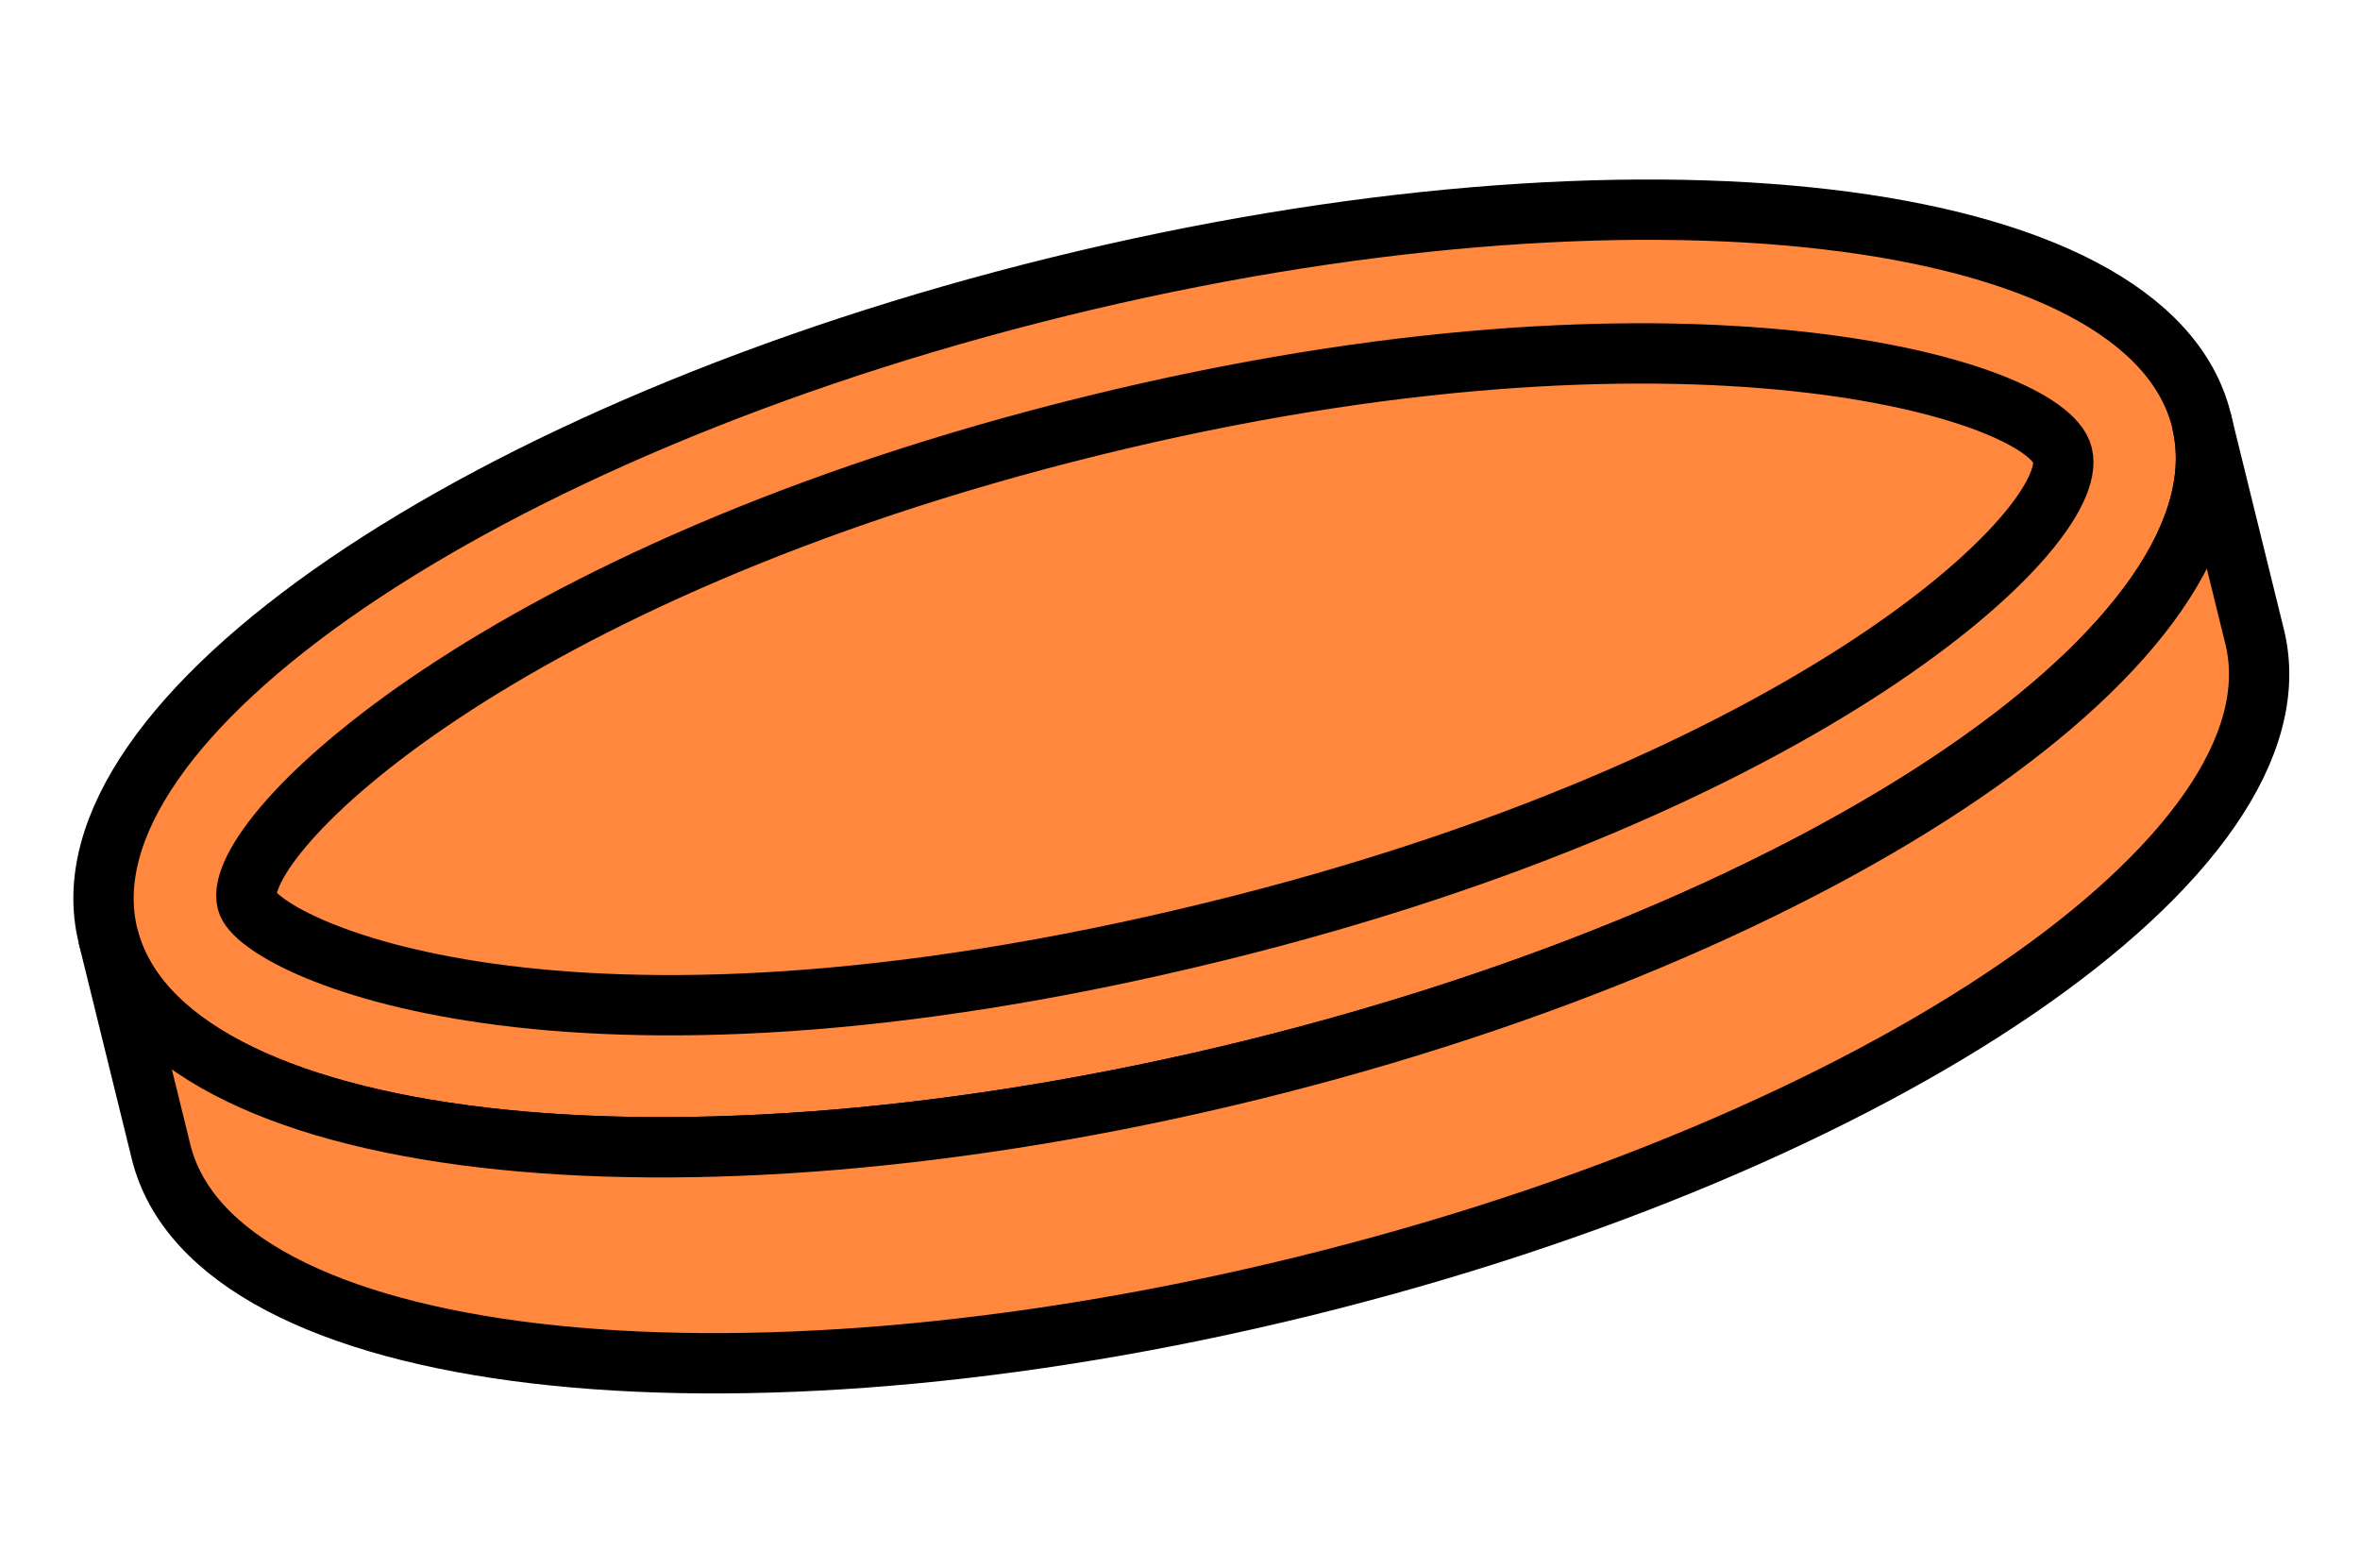
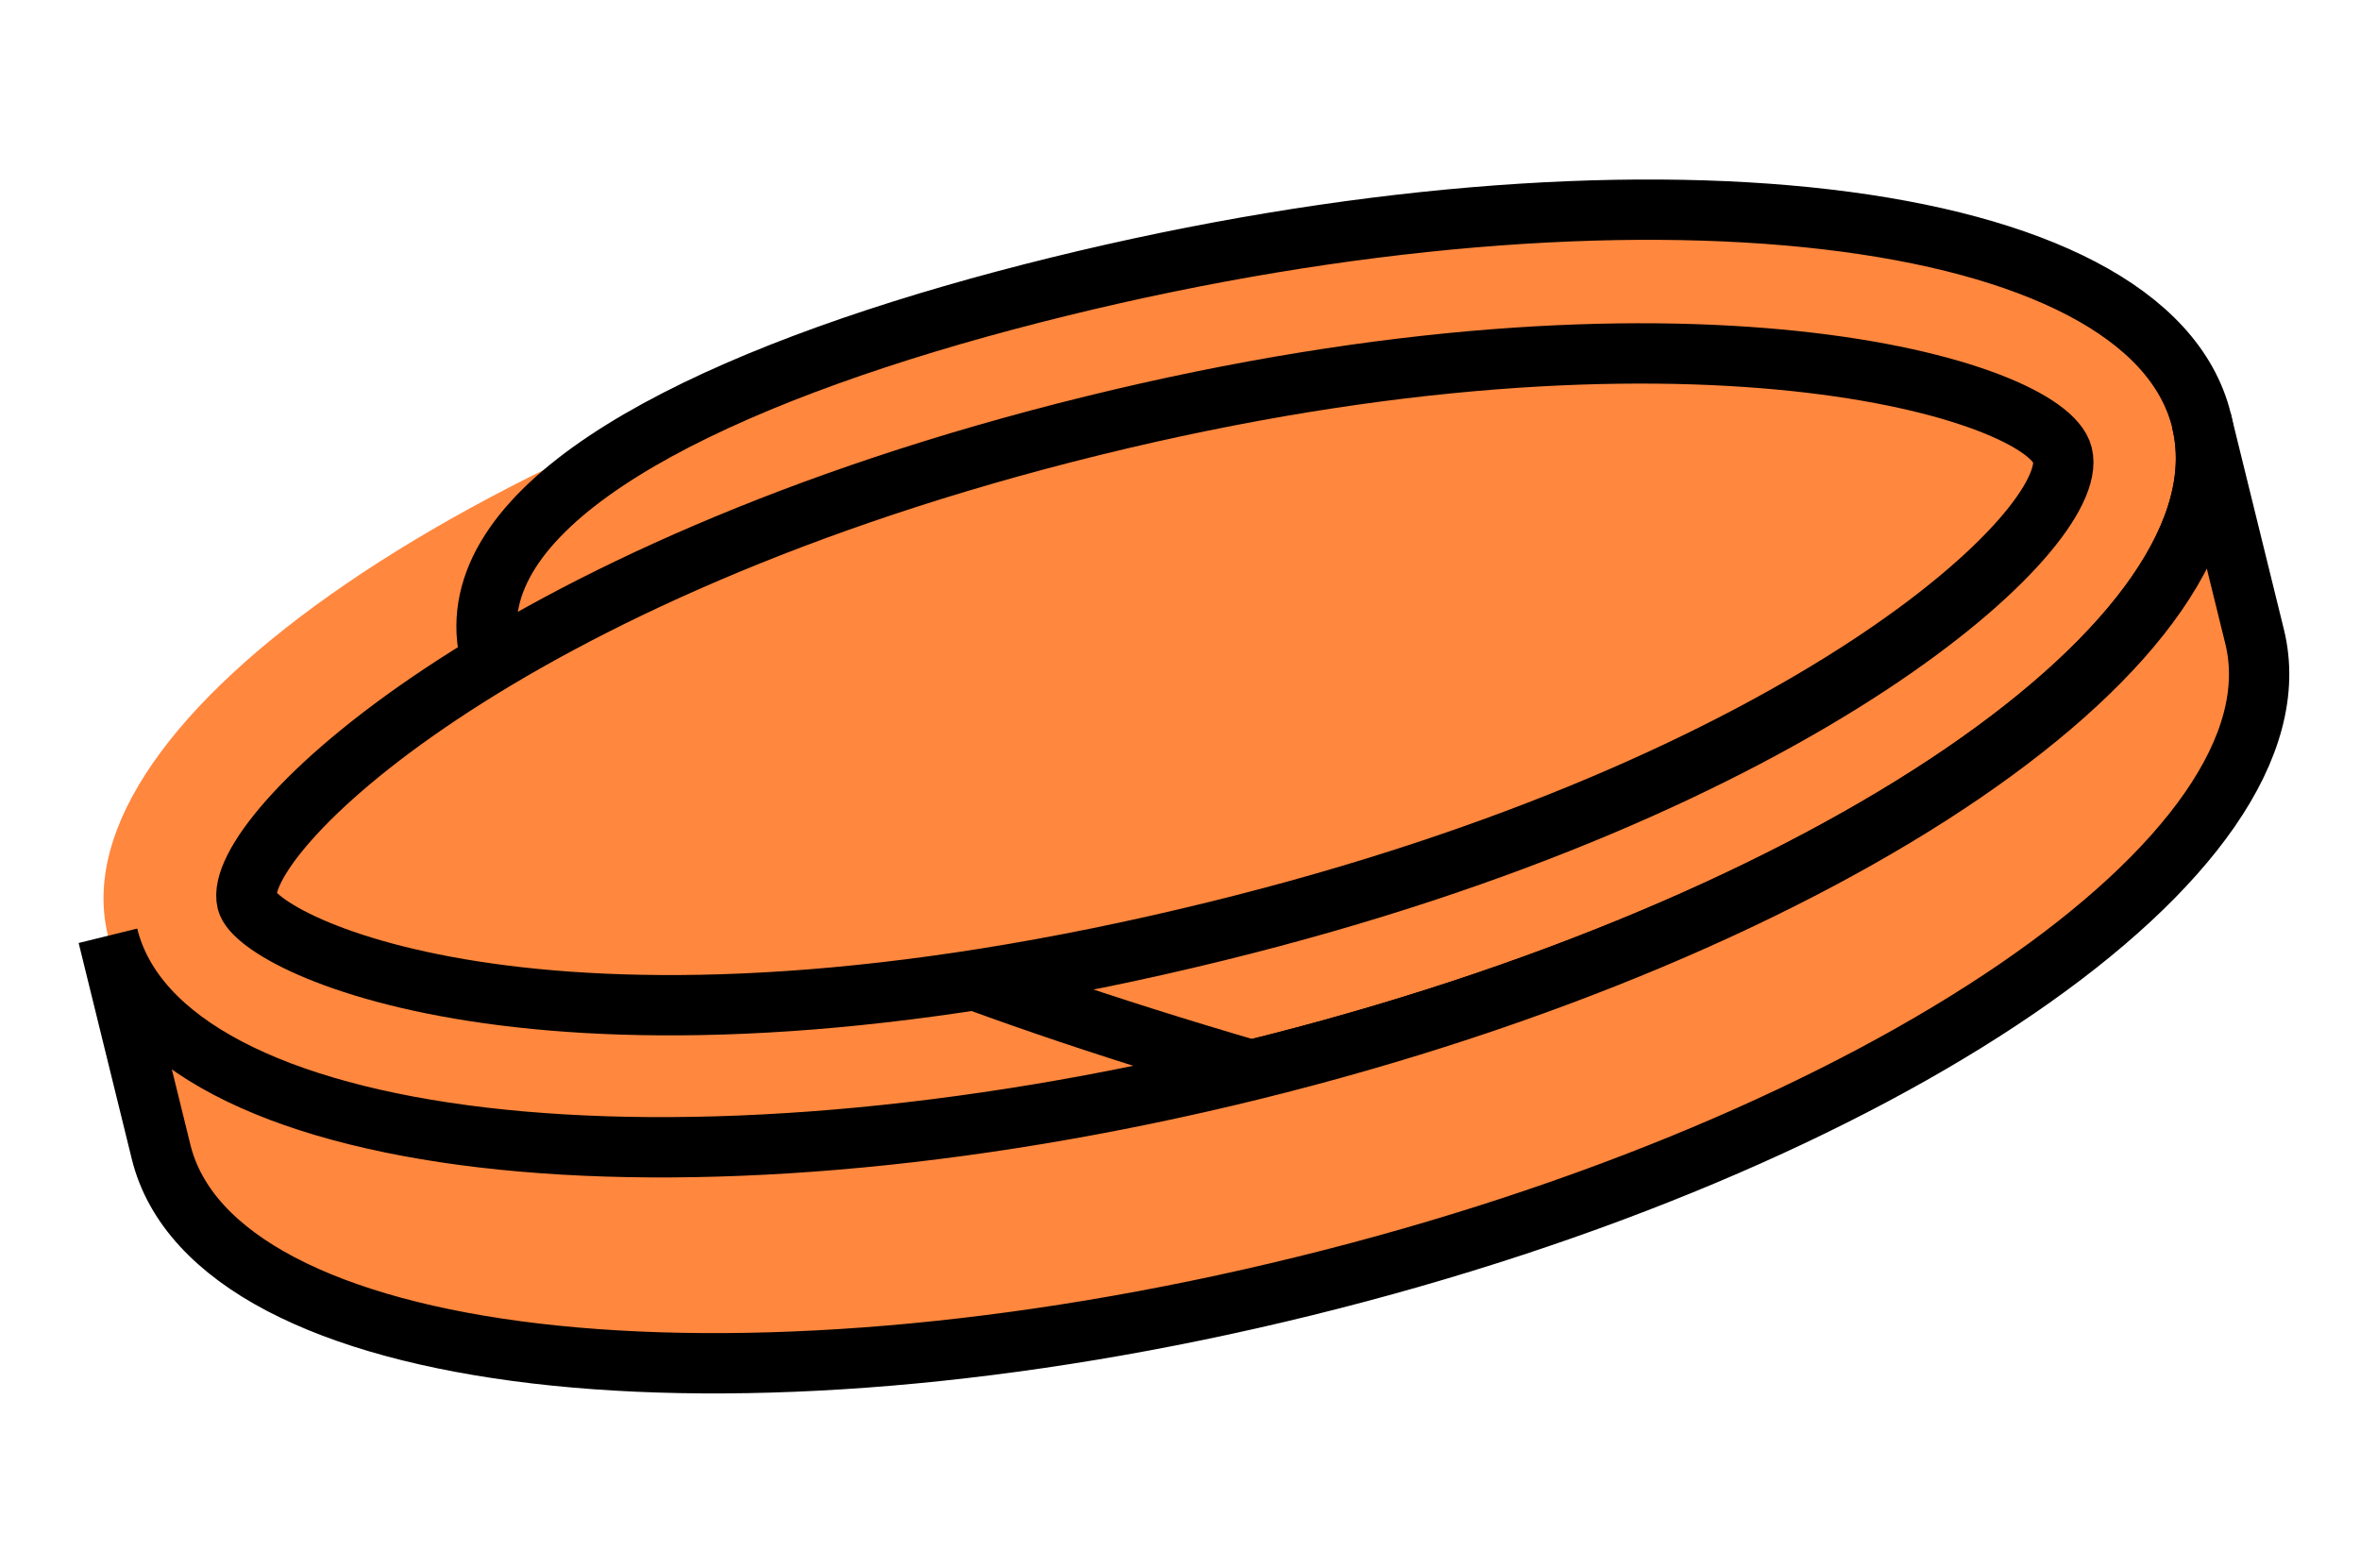
<svg xmlns="http://www.w3.org/2000/svg" width="152" height="101" viewBox="0 0 152 101" fill="none">
  <path d="M141.793 27.096C145.226 41.037 117.808 59.762 80.588 68.926C43.339 78.088 10.388 74.212 6.956 60.27C3.533 46.356 30.927 27.63 68.171 18.47C105.393 9.315 138.373 13.178 141.793 27.096Z" fill="#FF873E" />
-   <path d="M141.793 27.096C145.226 41.037 117.808 59.762 80.588 68.926C43.339 78.088 10.388 74.212 6.956 60.27C3.533 46.356 30.927 27.63 68.171 18.47C105.393 9.315 138.373 13.178 141.793 27.096Z" fill="#FF873E" stroke="black" stroke-width="3.885" stroke-miterlimit="10" />
+   <path d="M141.793 27.096C145.226 41.037 117.808 59.762 80.588 68.926C3.533 46.356 30.927 27.63 68.171 18.47C105.393 9.315 138.373 13.178 141.793 27.096Z" fill="#FF873E" stroke="black" stroke-width="3.885" stroke-miterlimit="10" />
  <path d="M78.383 59.968C35.838 70.438 16.589 60.829 15.911 58.068C14.882 53.889 32.015 36.859 70.372 27.42C108.734 17.985 131.812 25.123 132.837 29.296C134.006 34.026 116.365 50.625 78.383 59.968Z" fill="#FF873E" />
  <path d="M78.383 59.968C35.838 70.438 16.589 60.829 15.911 58.068C14.882 53.889 32.015 36.859 70.372 27.42C108.734 17.985 131.812 25.123 132.837 29.296C134.006 34.026 116.365 50.625 78.383 59.968Z" fill="#FF873E" stroke="black" stroke-width="3.885" stroke-miterlimit="10" />
-   <path d="M141.789 27.096L145.214 41.009C148.643 54.949 121.224 73.679 84.007 82.833C46.76 92.001 13.801 88.125 10.374 74.182L6.952 60.27C10.384 74.212 43.335 78.088 80.584 68.926C117.803 59.762 145.221 41.037 141.789 27.096Z" fill="#FF873E" />
  <path d="M141.789 27.096L145.214 41.009C148.643 54.949 121.224 73.679 84.007 82.833C46.76 92.001 13.801 88.125 10.374 74.182L6.952 60.27C10.384 74.212 43.335 78.088 80.584 68.926C117.803 59.762 145.221 41.037 141.789 27.096Z" fill="#FF873E" stroke="black" stroke-width="3.885" stroke-miterlimit="10" />
</svg>